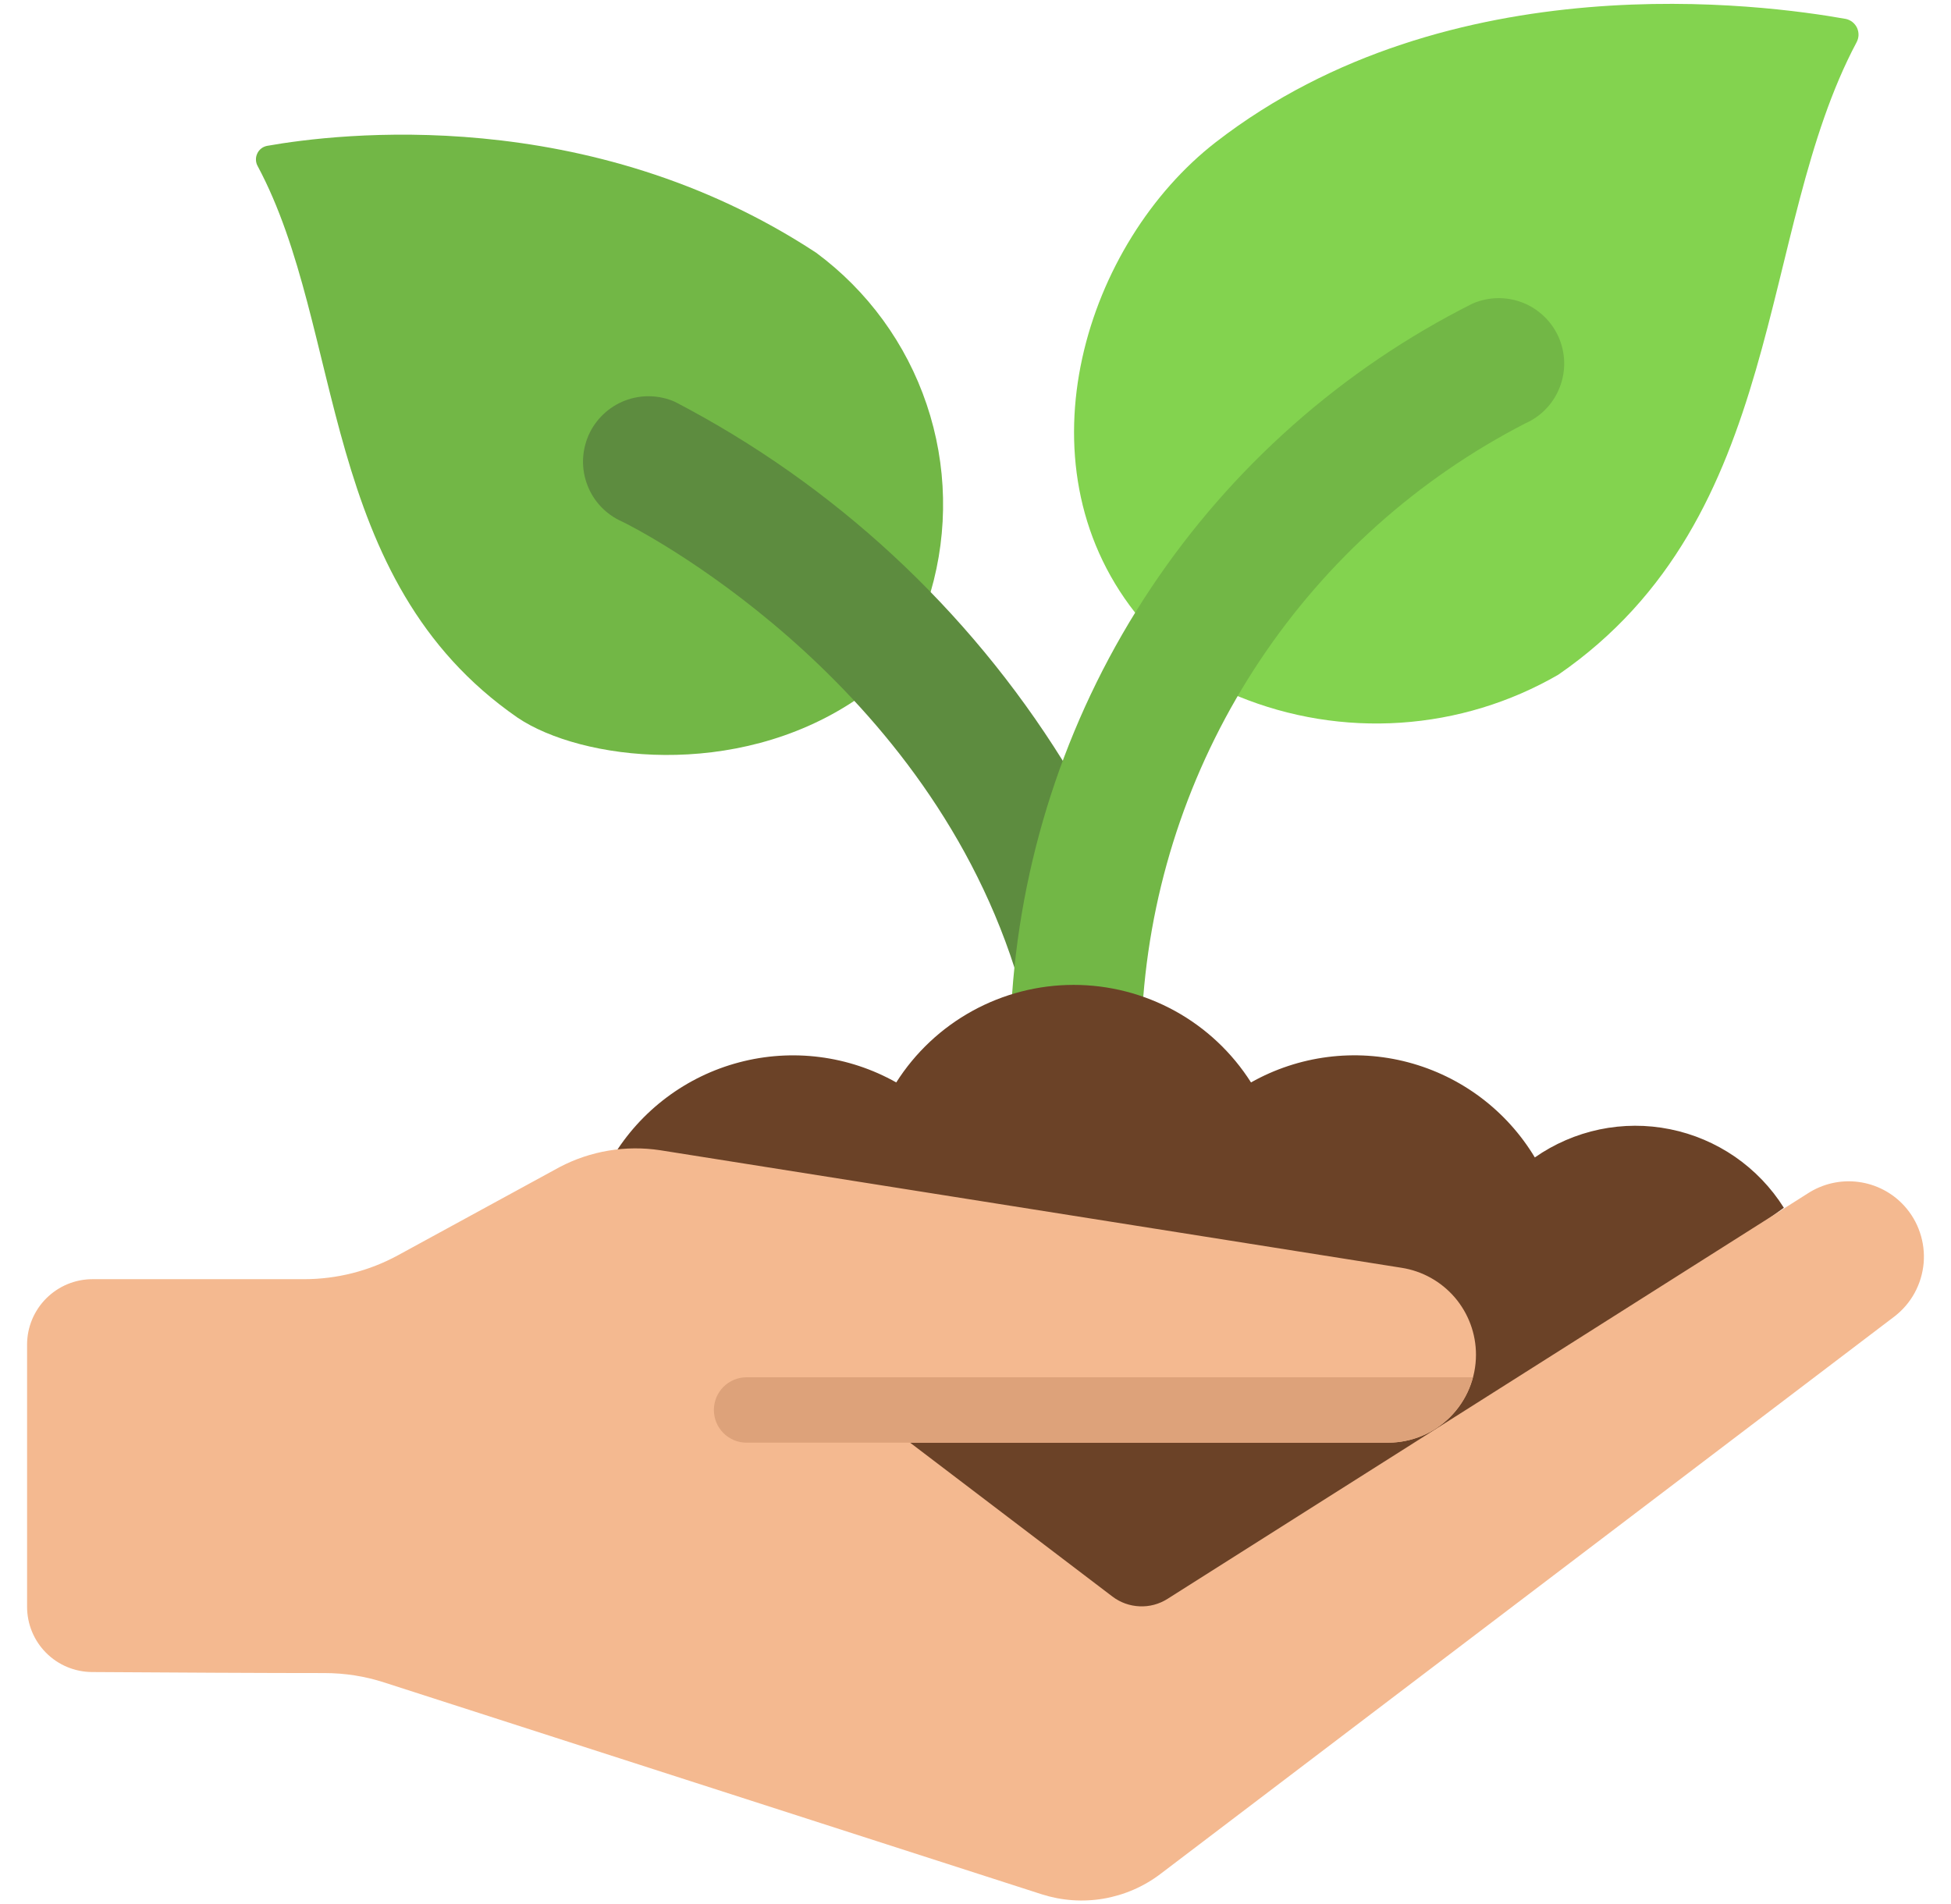
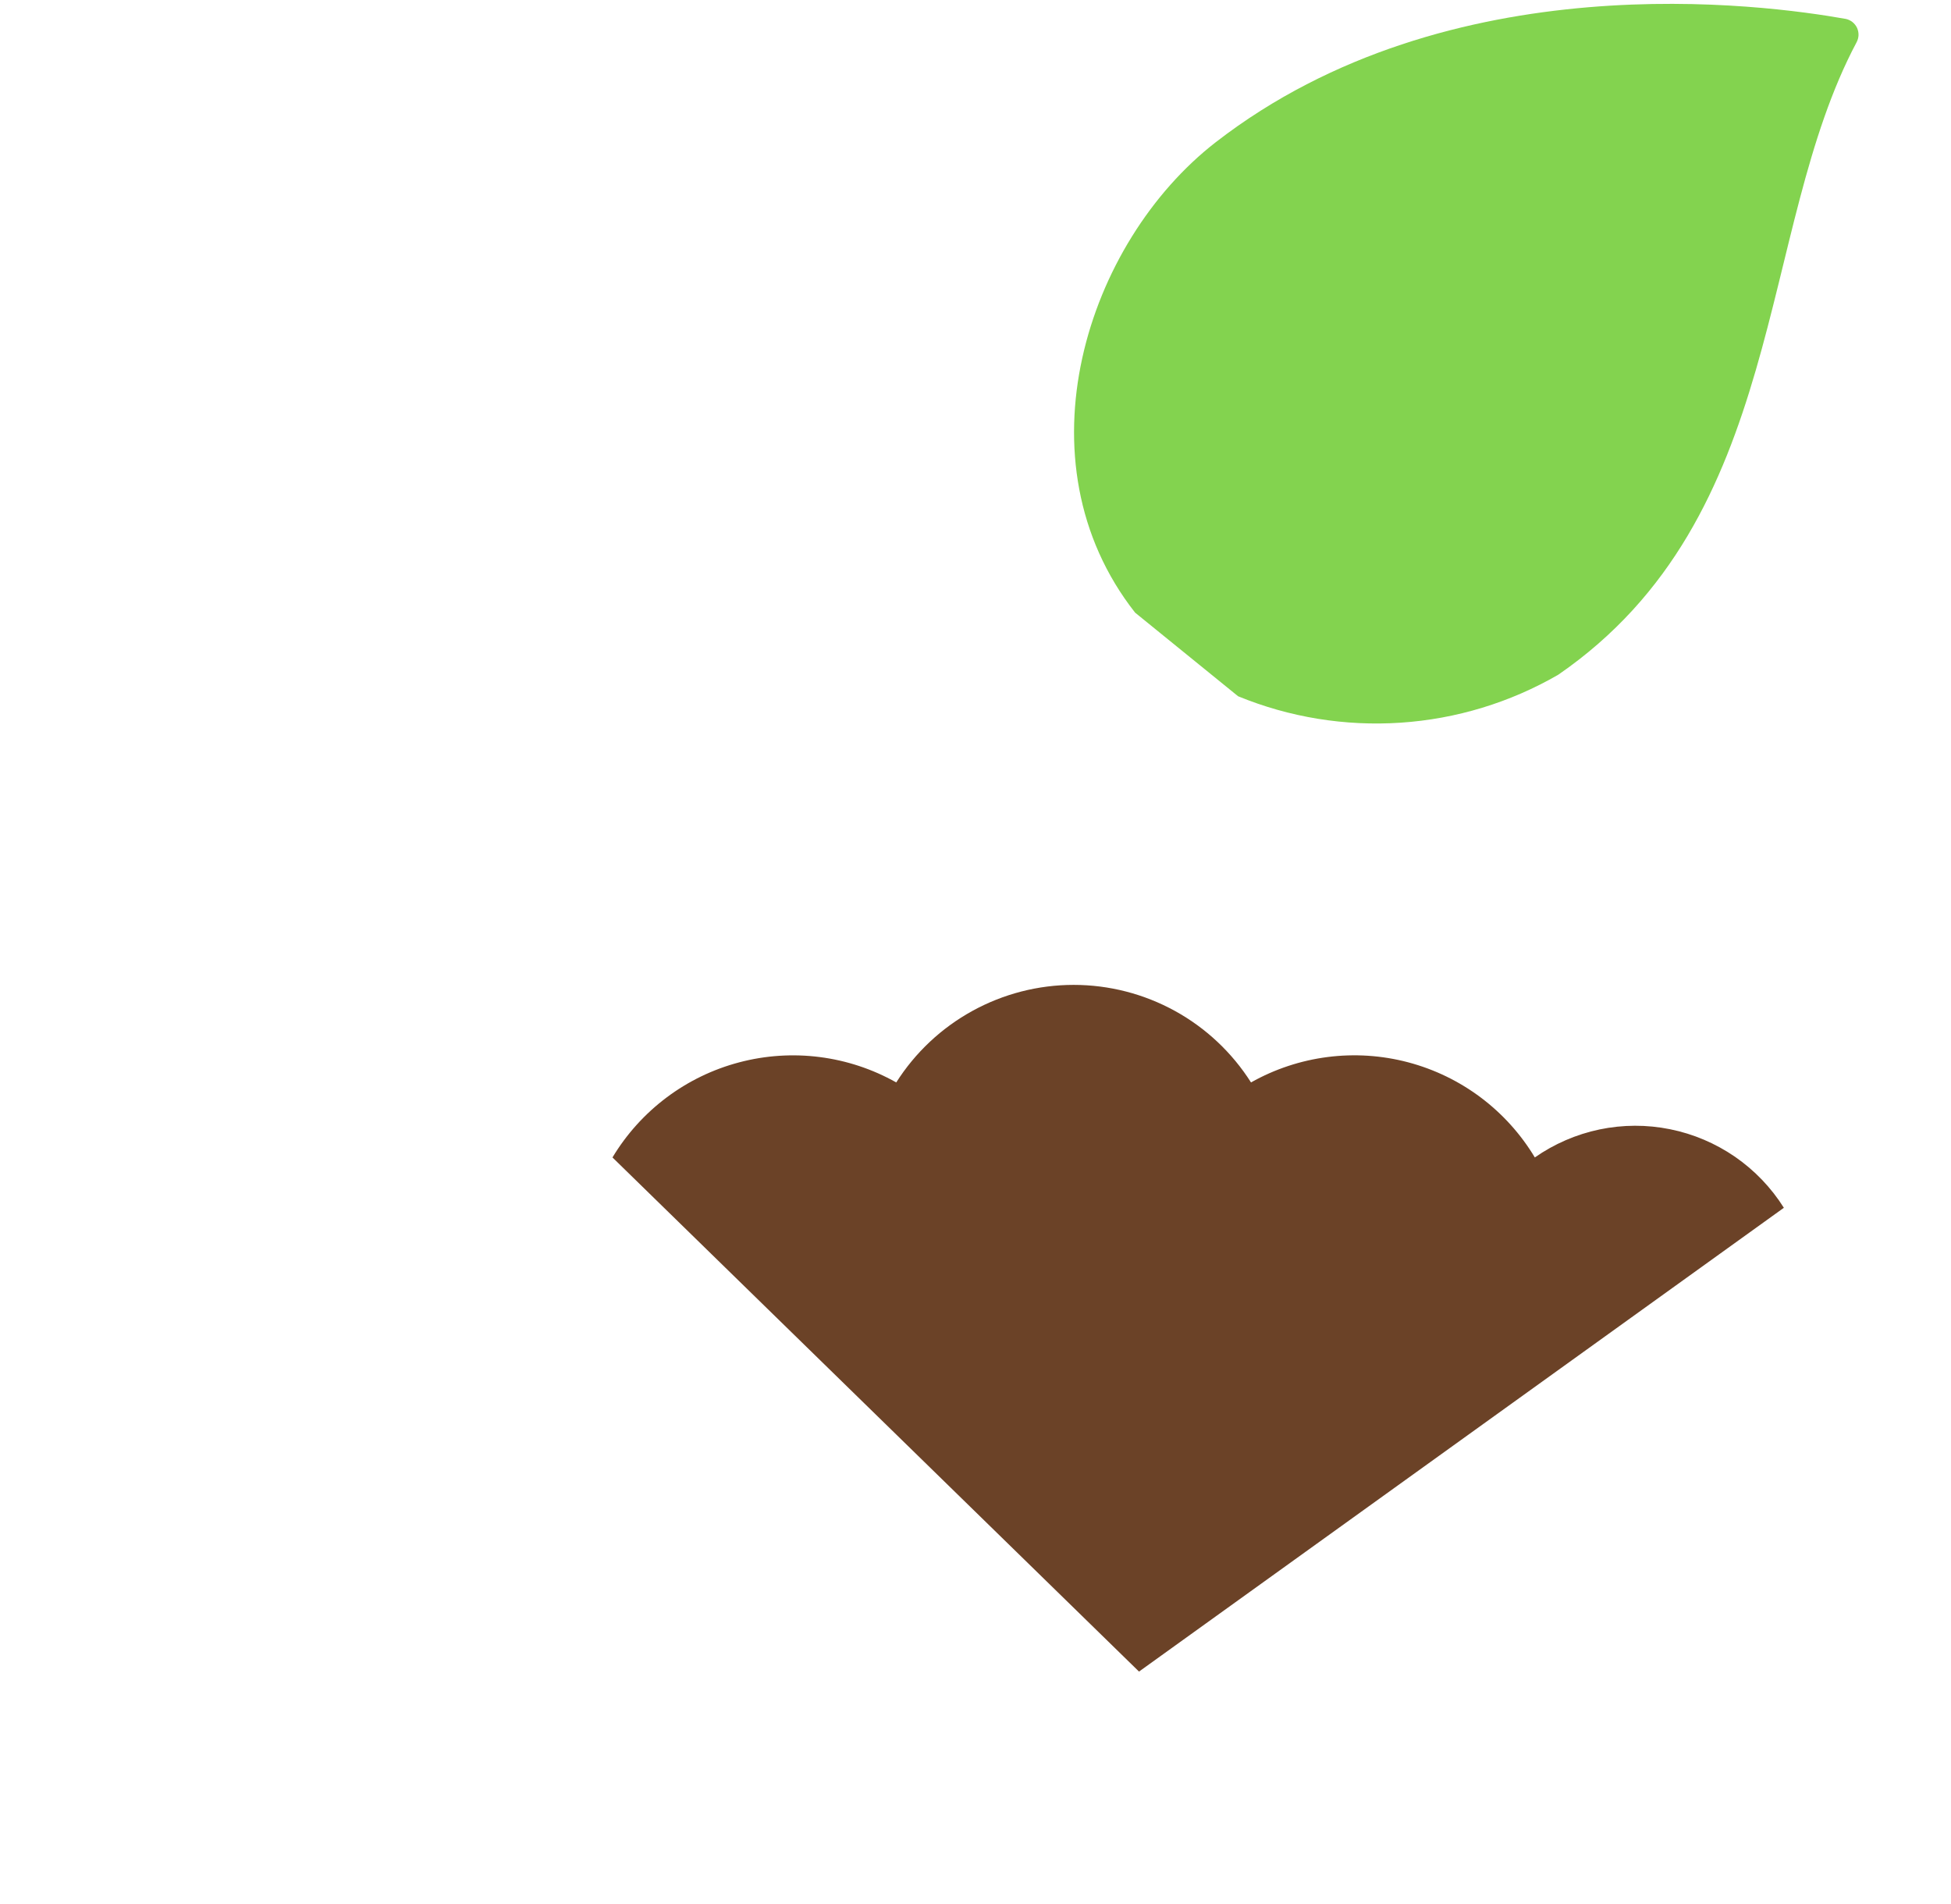
<svg xmlns="http://www.w3.org/2000/svg" width="42" height="41" viewBox="0 0 42 41" fill="none">
-   <path d="M18.395 15.086C15.818 16.797 12.502 16.367 11.144 15.452C6.835 12.474 7.441 7.117 5.547 3.576C5.524 3.535 5.511 3.489 5.51 3.442C5.508 3.395 5.518 3.348 5.538 3.306C5.557 3.263 5.587 3.226 5.624 3.197C5.661 3.168 5.705 3.149 5.751 3.14C7.265 2.872 12.664 2.217 17.571 5.442C18.678 6.261 19.508 7.4 19.948 8.705C20.389 10.01 20.419 11.419 20.035 12.742L18.395 15.086Z" fill="#72B746" />
-   <path d="M22.88 16.381C20.838 13.104 17.955 10.434 14.53 8.651C14.361 8.576 14.178 8.536 13.993 8.531C13.809 8.527 13.624 8.559 13.452 8.625C13.279 8.692 13.122 8.792 12.988 8.92C12.854 9.047 12.746 9.2 12.671 9.369C12.597 9.539 12.556 9.721 12.551 9.906C12.547 10.091 12.579 10.275 12.646 10.447C12.712 10.62 12.812 10.778 12.94 10.912C13.068 11.046 13.22 11.153 13.389 11.228C13.678 11.362 19.796 14.474 21.845 20.852V20.859L23.112 19.092L22.88 16.381Z" fill="#5D8C3F" />
  <path d="M24.436 13.19C21.873 9.927 23.384 5.223 26.174 3.06C31.208 -0.837 37.995 0.098 39.734 0.407C39.787 0.418 39.837 0.442 39.879 0.475C39.921 0.509 39.955 0.552 39.978 0.601C40 0.651 40.011 0.704 40.009 0.758C40.007 0.812 39.992 0.865 39.966 0.913C37.805 4.976 38.488 11.121 33.546 14.526C32.509 15.126 31.348 15.479 30.153 15.559C28.958 15.639 27.761 15.445 26.653 14.99L24.436 13.19Z" fill="#83D34F" />
-   <path d="M21.788 21.401C22.011 18.278 23.04 15.266 24.777 12.661C26.513 10.056 28.897 7.946 31.694 6.539C32.036 6.388 32.423 6.379 32.772 6.513C32.945 6.58 33.102 6.68 33.236 6.808C33.37 6.935 33.478 7.088 33.553 7.257C33.627 7.427 33.668 7.609 33.673 7.794C33.677 7.979 33.645 8.163 33.578 8.335C33.512 8.508 33.412 8.666 33.284 8.8C33.157 8.934 33.004 9.041 32.834 9.116C30.527 10.304 28.561 12.061 27.122 14.22C25.683 16.38 24.819 18.871 24.612 21.457L23.816 21.908H22.408L21.788 21.401Z" fill="#72B746" />
  <path d="M38.402 26.003C38.13 25.57 37.772 25.197 37.352 24.906C36.931 24.616 36.455 24.413 35.954 24.312C35.452 24.21 34.936 24.212 34.435 24.316C33.934 24.421 33.46 24.626 33.041 24.919C32.433 23.907 31.455 23.173 30.314 22.871C29.173 22.569 27.959 22.725 26.931 23.304C26.523 22.661 25.959 22.131 25.292 21.764C24.624 21.397 23.875 21.204 23.113 21.204C22.351 21.204 21.601 21.397 20.934 21.764C20.266 22.131 19.702 22.661 19.294 23.304C18.266 22.725 17.053 22.57 15.912 22.872C14.771 23.173 13.793 23.908 13.185 24.919L24.52 35.988L38.402 26.003Z" fill="#6B4227" />
-   <path d="M8.276 36.224L22.42 40.781C22.851 40.92 23.309 40.953 23.756 40.877C24.202 40.8 24.623 40.618 24.984 40.343L40.788 28.339C40.965 28.201 41.112 28.029 41.219 27.832C41.326 27.635 41.391 27.418 41.411 27.195C41.43 26.972 41.403 26.747 41.331 26.535C41.26 26.322 41.145 26.127 40.994 25.961C40.736 25.677 40.385 25.495 40.004 25.446C39.623 25.397 39.238 25.485 38.916 25.694L25.133 34.423C24.953 34.537 24.744 34.593 24.532 34.583C24.32 34.574 24.116 34.501 23.948 34.373L19.592 31.06H29.881C30.129 31.06 30.375 31.011 30.605 30.916C30.835 30.821 31.044 30.681 31.22 30.506C31.395 30.33 31.535 30.121 31.63 29.891C31.725 29.662 31.774 29.415 31.774 29.166C31.774 28.714 31.612 28.277 31.318 27.933C31.023 27.59 30.616 27.363 30.168 27.294L14.213 24.764C13.47 24.651 12.71 24.778 12.045 25.128L8.57 27.024C7.949 27.363 7.253 27.54 6.546 27.54H1.991C1.618 27.54 1.26 27.689 0.996 27.953C0.732 28.217 0.583 28.575 0.583 28.948V34.59C0.582 34.961 0.728 35.318 0.99 35.582C1.251 35.846 1.607 35.995 1.978 35.998C3.495 36.008 5.856 36.021 6.983 36.02C7.422 36.02 7.858 36.088 8.276 36.224Z" fill="#F4B990" />
-   <path d="M31.708 29.652C31.591 30.091 31.322 30.473 30.948 30.73L30.941 30.736C30.884 30.772 30.828 30.807 30.779 30.835C30.501 30.982 30.192 31.059 29.878 31.06H16.072C15.885 31.06 15.706 30.986 15.574 30.854C15.442 30.722 15.368 30.543 15.368 30.356C15.368 30.17 15.442 29.991 15.574 29.858C15.706 29.727 15.885 29.652 16.072 29.652H31.708Z" fill="#DDA27A" />
</svg>